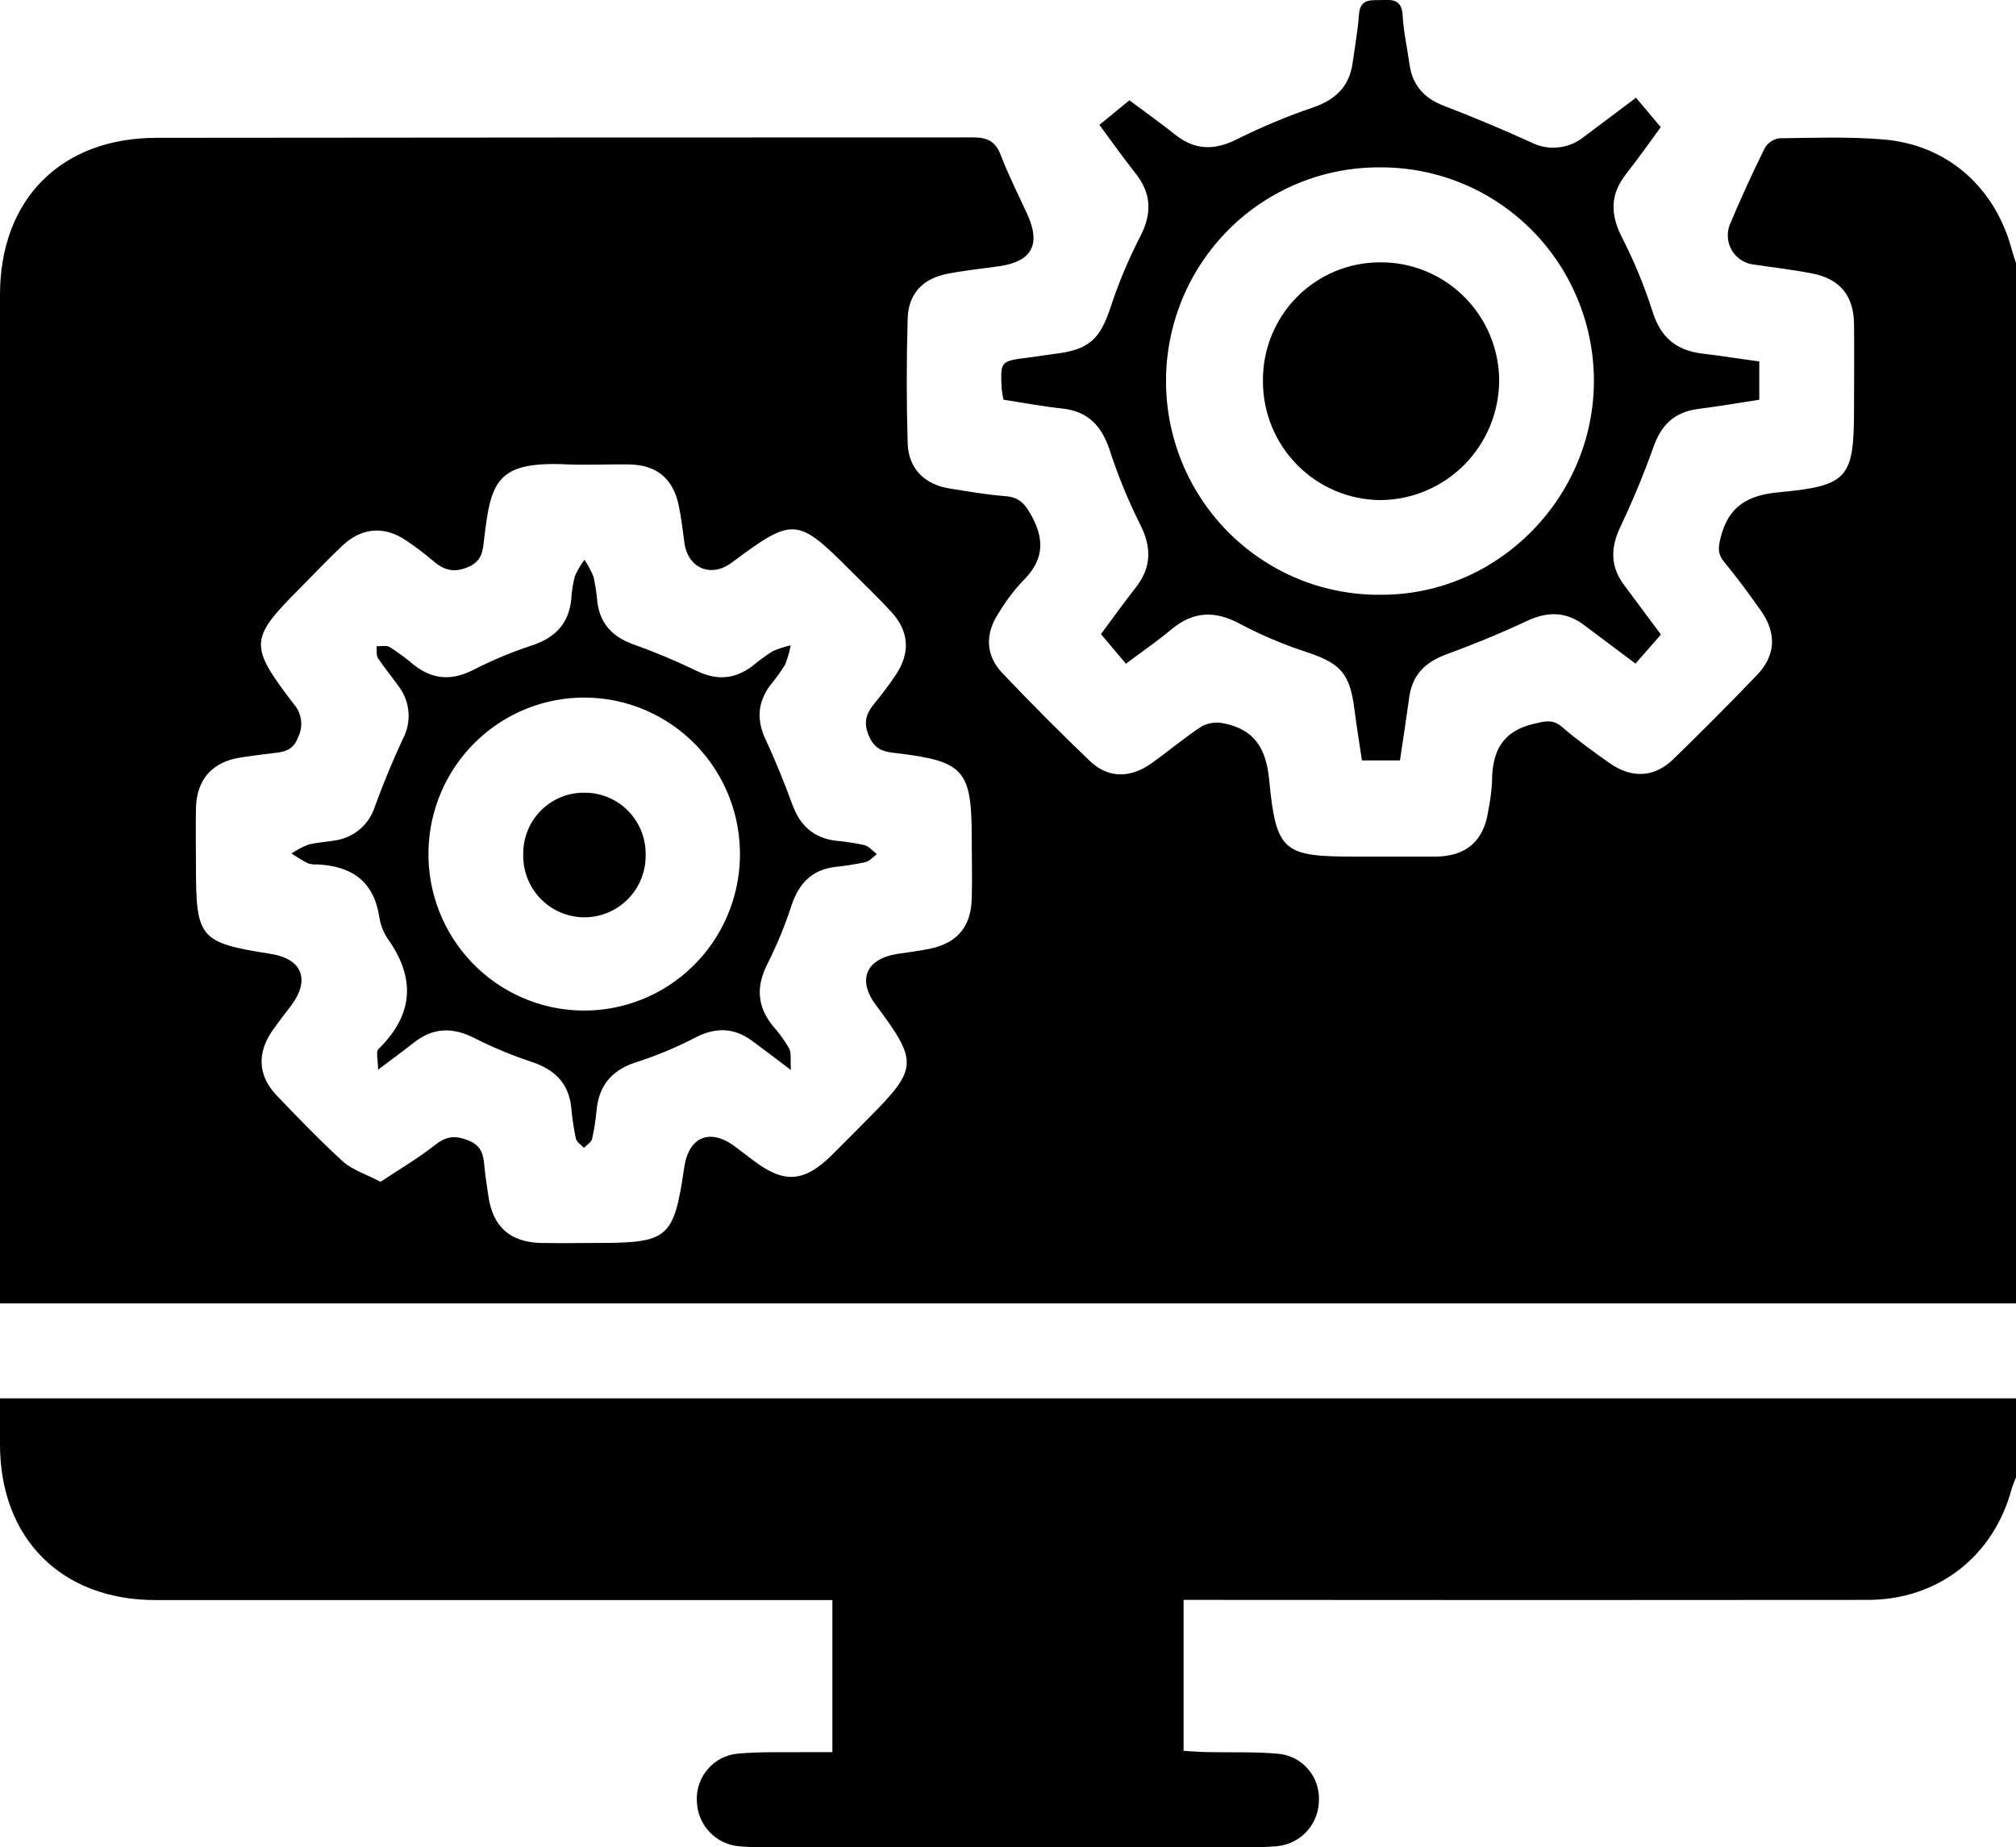
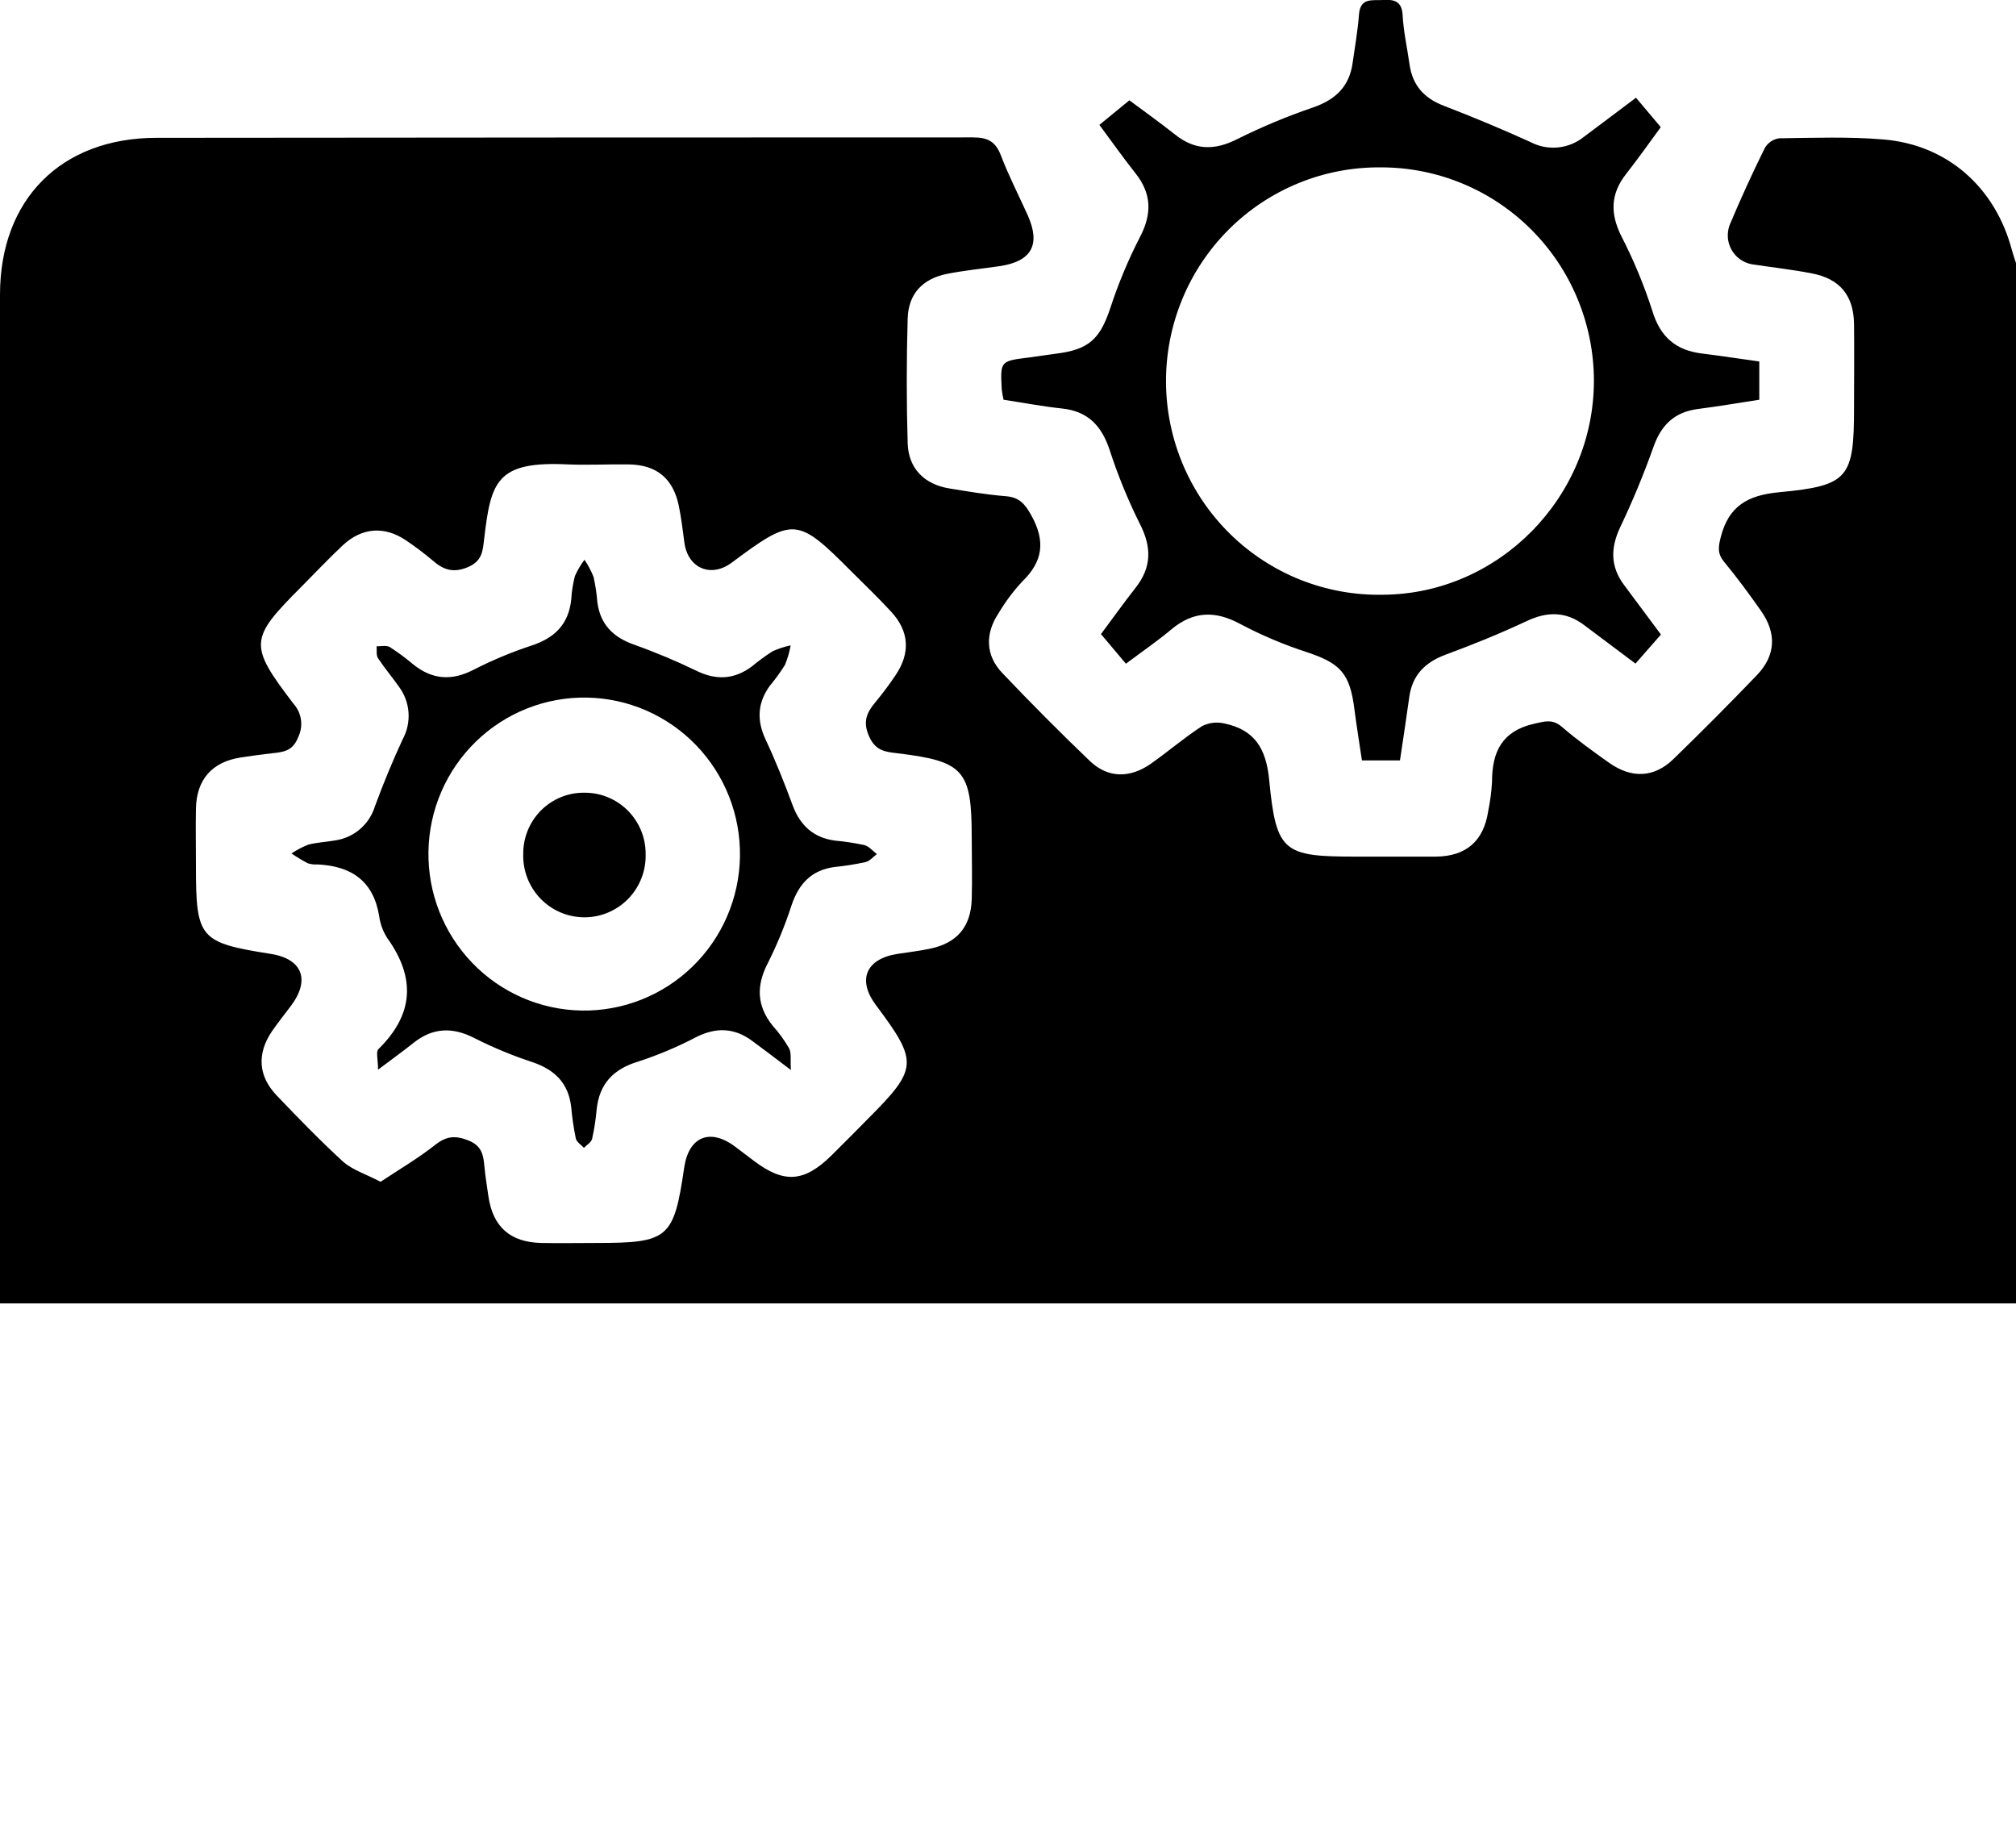
<svg xmlns="http://www.w3.org/2000/svg" width="131" height="120" viewBox="0 0 131 120" fill="none">
  <g clip-path="url(#clip0_30_536)">
    <path d="M131 84.678H0V83.253C0 61.883 0 40.515 0 19.148C0 12.947 3.972 8.958 10.169 8.954C27.861 8.936 45.55 8.927 63.236 8.927C64.189 8.927 64.695 9.198 65.04 10.101C65.539 11.413 66.189 12.673 66.77 13.957C67.641 15.886 67.047 16.982 64.958 17.291C63.82 17.456 62.672 17.569 61.54 17.792C59.951 18.108 59.024 19.09 58.98 20.703C58.902 23.4 58.902 26.097 58.98 28.796C59.031 30.441 60.07 31.467 61.68 31.732C62.901 31.931 64.121 32.14 65.351 32.236C66.23 32.308 66.596 32.724 67.019 33.489C67.942 35.155 67.778 36.473 66.425 37.781C65.841 38.411 65.325 39.102 64.886 39.841C63.998 41.177 64.039 42.588 65.133 43.728C66.983 45.678 68.881 47.585 70.827 49.448C72 50.564 73.432 50.574 74.806 49.602C75.92 48.816 76.963 47.92 78.104 47.178C78.551 46.951 79.062 46.888 79.55 47C81.533 47.412 82.285 48.634 82.476 50.715C82.927 55.363 83.413 55.652 88.072 55.652C89.818 55.652 91.568 55.652 93.315 55.652C95.284 55.631 96.415 54.622 96.702 52.703C96.832 52.075 96.916 51.438 96.952 50.797C96.952 48.85 97.591 47.498 99.686 47.02C100.401 46.859 100.886 46.698 101.505 47.233C102.472 48.068 103.518 48.816 104.561 49.558C106.024 50.588 107.48 50.536 108.738 49.317C110.577 47.532 112.385 45.715 114.162 43.865C115.389 42.584 115.461 41.142 114.422 39.673C113.66 38.591 112.874 37.52 112.029 36.497C111.588 35.958 111.653 35.532 111.817 34.887C112.34 32.858 113.585 32.171 115.615 31.979C120.141 31.556 120.476 31.048 120.476 26.448C120.476 24.648 120.496 22.849 120.476 21.05C120.448 19.189 119.549 18.104 117.717 17.758C116.439 17.51 115.123 17.366 113.824 17.167C113.552 17.116 113.294 17.006 113.069 16.845C112.843 16.684 112.656 16.475 112.519 16.234C112.382 15.992 112.3 15.723 112.277 15.446C112.255 15.169 112.293 14.891 112.388 14.63C113.099 12.934 113.863 11.262 114.678 9.614C114.777 9.445 114.912 9.301 115.073 9.192C115.235 9.083 115.419 9.013 115.612 8.985C117.871 8.954 120.141 8.872 122.386 9.061C126.546 9.404 129.66 12.182 130.733 16.247C130.809 16.532 130.911 16.81 131 17.092V84.678ZM24.727 76.781C25.94 75.974 27.171 75.256 28.282 74.377C29.013 73.804 29.591 73.753 30.452 74.099C31.314 74.446 31.413 75.05 31.478 75.792C31.536 76.431 31.645 77.066 31.734 77.701C32.018 79.699 33.149 80.712 35.179 80.753C36.372 80.777 37.572 80.753 38.762 80.753C43.444 80.753 43.783 80.461 44.46 75.854C44.754 73.838 46.148 73.269 47.779 74.504C48.184 74.814 48.592 75.121 49.002 75.428C50.964 76.911 52.273 76.802 54.047 75.05C54.837 74.268 55.617 73.478 56.399 72.688C59.653 69.42 59.684 69.001 56.915 65.296C55.695 63.665 56.266 62.299 58.3 61.976C59.014 61.863 59.735 61.784 60.443 61.633C62.193 61.265 63.089 60.211 63.143 58.412C63.184 57.084 63.143 55.758 63.143 54.43C63.143 50.031 62.641 49.458 58.296 48.936C57.534 48.847 56.905 48.782 56.488 47.872C56.04 46.89 56.317 46.289 56.902 45.599C57.365 45.039 57.799 44.456 58.204 43.851C59.164 42.423 59.083 41.022 57.92 39.755C57.083 38.842 56.184 37.99 55.309 37.112C51.805 33.592 51.549 33.572 47.55 36.552C46.203 37.558 44.702 36.926 44.473 35.261C44.364 34.458 44.272 33.647 44.108 32.858C43.742 31.093 42.679 30.207 40.891 30.173C39.568 30.152 38.245 30.224 36.926 30.173C32.233 29.939 31.901 31.292 31.457 35.034C31.368 35.803 31.334 36.459 30.391 36.851C29.447 37.242 28.808 37.019 28.118 36.418C27.564 35.948 26.984 35.51 26.381 35.106C24.983 34.162 23.53 34.265 22.279 35.422C21.346 36.301 20.464 37.232 19.562 38.142C16.205 41.51 16.144 41.887 19.073 45.722C19.336 46.015 19.505 46.38 19.558 46.77C19.61 47.161 19.544 47.558 19.367 47.91C19.025 48.799 18.403 48.864 17.658 48.94C16.974 49.019 16.291 49.115 15.634 49.214C13.785 49.499 12.77 50.643 12.733 52.528C12.709 53.767 12.733 55.01 12.733 56.253C12.733 60.974 12.955 61.238 17.593 61.973C19.644 62.295 20.167 63.648 18.923 65.324C18.513 65.87 18.085 66.405 17.696 66.965C16.691 68.417 16.759 69.894 17.976 71.167C19.391 72.65 20.82 74.123 22.334 75.507C22.96 76.032 23.77 76.276 24.727 76.777V76.781Z" fill="black" />
-     <path d="M131 95.987C130.9 96.212 130.811 96.441 130.733 96.674C129.571 101.089 125.948 103.939 121.368 103.942C107.087 103.956 92.803 103.956 78.518 103.942H76.908V113.748C77.414 113.776 77.903 113.82 78.395 113.83C79.971 113.865 81.557 113.796 83.122 113.944C83.853 114.024 84.525 114.38 85.004 114.94C85.484 115.499 85.733 116.221 85.703 116.958C85.701 117.694 85.431 118.403 84.943 118.952C84.456 119.5 83.784 119.85 83.057 119.935C82.549 119.988 82.037 120.009 81.526 119.997H49.423C48.954 120.008 48.485 119.992 48.018 119.949C47.287 119.884 46.605 119.553 46.1 119.017C45.596 118.481 45.306 117.778 45.283 117.041C45.237 116.283 45.484 115.536 45.974 114.957C46.463 114.378 47.156 114.011 47.909 113.933C49.389 113.793 50.889 113.854 52.38 113.834C52.923 113.834 53.47 113.834 54.089 113.834V103.953H10.101C3.996 103.953 0 99.956 0 93.834V90.847H131V95.987Z" fill="black" />
    <path d="M107.928 41.225L106.273 43.113L102.927 40.603C101.744 39.714 100.534 39.724 99.215 40.346C97.489 41.156 95.715 41.874 93.927 42.536C92.601 43.031 91.773 43.855 91.575 45.283C91.391 46.632 91.182 47.978 90.97 49.403H88.499C88.338 48.328 88.157 47.209 88.01 46.083C87.72 43.758 87.108 43.099 84.934 42.375C83.438 41.891 81.987 41.278 80.596 40.541C78.966 39.659 77.551 39.697 76.122 40.885C75.213 41.647 74.225 42.323 73.162 43.12L71.541 41.197C72.225 40.284 72.977 39.22 73.784 38.196C74.837 36.861 74.847 35.549 74.067 34.032C73.287 32.468 72.626 30.848 72.088 29.184C71.566 27.642 70.673 26.715 69.012 26.54C67.747 26.406 66.496 26.166 65.211 25.97C65.16 25.752 65.121 25.53 65.095 25.308C64.992 23.453 64.996 23.457 66.869 23.224C67.46 23.151 68.048 23.048 68.639 22.976C70.762 22.712 71.483 22.015 72.15 20.01C72.666 18.43 73.307 16.893 74.067 15.416C74.861 13.905 74.844 12.594 73.784 11.258C72.991 10.259 72.259 9.219 71.439 8.113L73.387 6.517C74.273 7.179 75.339 7.935 76.365 8.748C77.66 9.778 78.931 9.778 80.398 9.037C81.996 8.241 83.645 7.552 85.334 6.977C86.769 6.479 87.675 5.634 87.891 4.106C88.037 3.049 88.232 1.991 88.308 0.927C88.4 -0.178 89.183 0.045 89.897 0C90.611 -0.045 91.097 0.083 91.144 0.996C91.199 2.057 91.442 3.111 91.589 4.168C91.78 5.542 92.532 6.376 93.814 6.87C95.715 7.602 97.598 8.388 99.451 9.229C100 9.518 100.622 9.64 101.24 9.579C101.857 9.518 102.444 9.277 102.927 8.886C104.017 8.075 105.104 7.251 106.307 6.348L107.917 8.261C107.234 9.195 106.475 10.266 105.672 11.293C104.646 12.59 104.622 13.878 105.357 15.347C106.157 16.901 106.828 18.518 107.364 20.181C107.883 21.898 108.898 22.763 110.607 22.969C111.831 23.117 113.051 23.313 114.319 23.484V25.97C113 26.173 111.67 26.399 110.334 26.571C108.809 26.77 107.941 27.601 107.432 29.067C106.803 30.832 106.084 32.564 105.279 34.255C104.653 35.587 104.636 36.796 105.518 37.987C106.328 39.082 107.145 40.171 107.928 41.225ZM89.726 10.874C87.894 10.856 86.076 11.204 84.378 11.898C82.681 12.592 81.138 13.618 79.839 14.916C78.54 16.215 77.511 17.76 76.812 19.461C76.114 21.163 75.758 22.987 75.768 24.828C75.777 26.669 76.15 28.489 76.867 30.183C77.583 31.878 78.627 33.412 79.939 34.697C81.251 35.983 82.804 36.993 84.508 37.67C86.213 38.346 88.034 38.676 89.866 38.639C97.386 38.595 103.573 32.305 103.573 24.731C103.57 22.907 103.209 21.103 102.511 19.42C101.814 17.736 100.793 16.208 99.507 14.921C98.221 13.634 96.696 12.614 95.017 11.92C93.339 11.226 91.541 10.87 89.726 10.874Z" fill="black" />
    <path d="M51.392 69.516C50.294 68.688 49.587 68.142 48.862 67.614C47.717 66.772 46.545 66.731 45.263 67.366C44.056 68.001 42.798 68.533 41.503 68.956C39.873 69.444 38.943 70.391 38.769 72.094C38.713 72.733 38.615 73.367 38.475 73.993C38.416 74.216 38.133 74.381 37.941 74.573C37.76 74.374 37.473 74.199 37.418 73.969C37.279 73.299 37.178 72.621 37.118 71.94C36.95 70.391 36.068 69.512 34.633 69.018C33.343 68.595 32.086 68.076 30.873 67.466C29.413 66.704 28.118 66.748 26.839 67.778C26.21 68.283 25.551 68.75 24.566 69.495C24.566 68.839 24.416 68.331 24.59 68.159C26.887 65.907 27.02 63.535 25.168 60.949C24.888 60.516 24.707 60.026 24.638 59.514C24.262 57.214 22.806 56.263 20.628 56.16C20.415 56.176 20.2 56.15 19.996 56.084C19.633 55.891 19.281 55.679 18.94 55.449C19.282 55.219 19.647 55.026 20.03 54.876C20.601 54.725 21.21 54.704 21.794 54.598C22.387 54.51 22.943 54.255 23.398 53.863C23.853 53.471 24.188 52.958 24.364 52.383C24.908 50.903 25.51 49.441 26.173 48.016C26.459 47.486 26.588 46.885 26.545 46.284C26.502 45.683 26.288 45.107 25.93 44.624C25.489 43.995 24.987 43.405 24.563 42.763C24.436 42.567 24.494 42.251 24.471 41.99C24.761 41.99 25.113 41.911 25.335 42.042C25.873 42.389 26.388 42.771 26.877 43.185C28.118 44.17 29.379 44.239 30.797 43.501C32.008 42.882 33.266 42.358 34.557 41.935C36.048 41.438 36.95 40.562 37.121 38.938C37.148 38.425 37.229 37.917 37.36 37.42C37.526 37.047 37.733 36.693 37.979 36.367C38.214 36.713 38.411 37.083 38.567 37.472C38.69 38.015 38.773 38.565 38.816 39.12C39.004 40.552 39.821 41.383 41.161 41.867C42.559 42.363 43.928 42.936 45.263 43.583C46.555 44.212 47.721 44.143 48.859 43.295C49.285 42.941 49.733 42.613 50.199 42.313C50.577 42.143 50.972 42.014 51.378 41.928C51.3 42.365 51.175 42.792 51.005 43.202C50.71 43.673 50.384 44.122 50.028 44.548C49.221 45.657 49.163 46.794 49.748 48.047C50.394 49.42 50.968 50.859 51.498 52.297C51.99 53.636 52.865 54.429 54.273 54.615C54.91 54.672 55.542 54.769 56.167 54.903C56.468 54.982 56.71 55.288 56.98 55.487C56.738 55.669 56.516 55.944 56.242 56.009C55.576 56.153 54.903 56.26 54.225 56.328C52.739 56.524 51.911 57.41 51.44 58.8C51.02 60.097 50.502 61.359 49.891 62.577C49.129 64.046 49.177 65.348 50.202 66.632C50.602 67.077 50.956 67.561 51.258 68.077C51.44 68.379 51.351 68.812 51.392 69.516ZM38.133 45.321C35.449 45.275 32.856 46.303 30.926 48.177C28.996 50.051 27.886 52.619 27.841 55.315C27.795 58.011 28.818 60.615 30.684 62.554C32.55 64.493 35.107 65.608 37.791 65.653C39.12 65.676 40.441 65.435 41.677 64.945C42.914 64.455 44.042 63.725 44.998 62.797C45.953 61.869 46.718 60.761 47.247 59.536C47.776 58.311 48.06 56.994 48.083 55.659C48.105 54.324 47.866 52.997 47.378 51.755C46.89 50.513 46.163 49.38 45.239 48.42C44.315 47.46 43.212 46.692 41.993 46.16C40.774 45.629 39.462 45.343 38.133 45.321Z" fill="black" />
-     <path d="M82.066 24.776C82.053 23.768 82.239 22.768 82.613 21.833C82.987 20.898 83.541 20.047 84.244 19.328C84.947 18.61 85.784 18.038 86.708 17.646C87.632 17.253 88.624 17.049 89.627 17.044C90.642 17.029 91.649 17.217 92.591 17.595C93.533 17.974 94.391 18.537 95.115 19.251C95.84 19.965 96.416 20.815 96.811 21.754C97.206 22.693 97.412 23.701 97.417 24.721C97.408 26.777 96.591 28.747 95.144 30.202C93.697 31.657 91.736 32.479 89.689 32.49C87.662 32.475 85.723 31.655 84.295 30.21C82.867 28.765 82.066 26.811 82.066 24.776Z" fill="black" />
    <path d="M37.986 51.501C38.509 51.498 39.027 51.6 39.51 51.801C39.994 52.001 40.433 52.296 40.802 52.668C41.171 53.04 41.463 53.482 41.661 53.968C41.859 54.455 41.958 54.975 41.954 55.501C41.967 56.035 41.874 56.567 41.679 57.064C41.484 57.561 41.191 58.014 40.819 58.396C40.446 58.778 40.001 59.081 39.51 59.287C39.019 59.493 38.492 59.598 37.96 59.596C37.428 59.593 36.901 59.484 36.412 59.274C35.922 59.063 35.48 58.757 35.111 58.372C34.742 57.986 34.453 57.531 34.263 57.032C34.072 56.533 33.983 56.001 34 55.466C33.998 54.941 34.099 54.422 34.299 53.937C34.498 53.452 34.793 53.012 35.164 52.642C35.535 52.273 35.976 51.982 36.46 51.786C36.945 51.59 37.463 51.493 37.986 51.501Z" fill="black" />
  </g>
  <defs>
    <clipPath id="clip0_30_536">
      <rect width="131" height="120" fill="white" />
    </clipPath>
  </defs>
</svg>